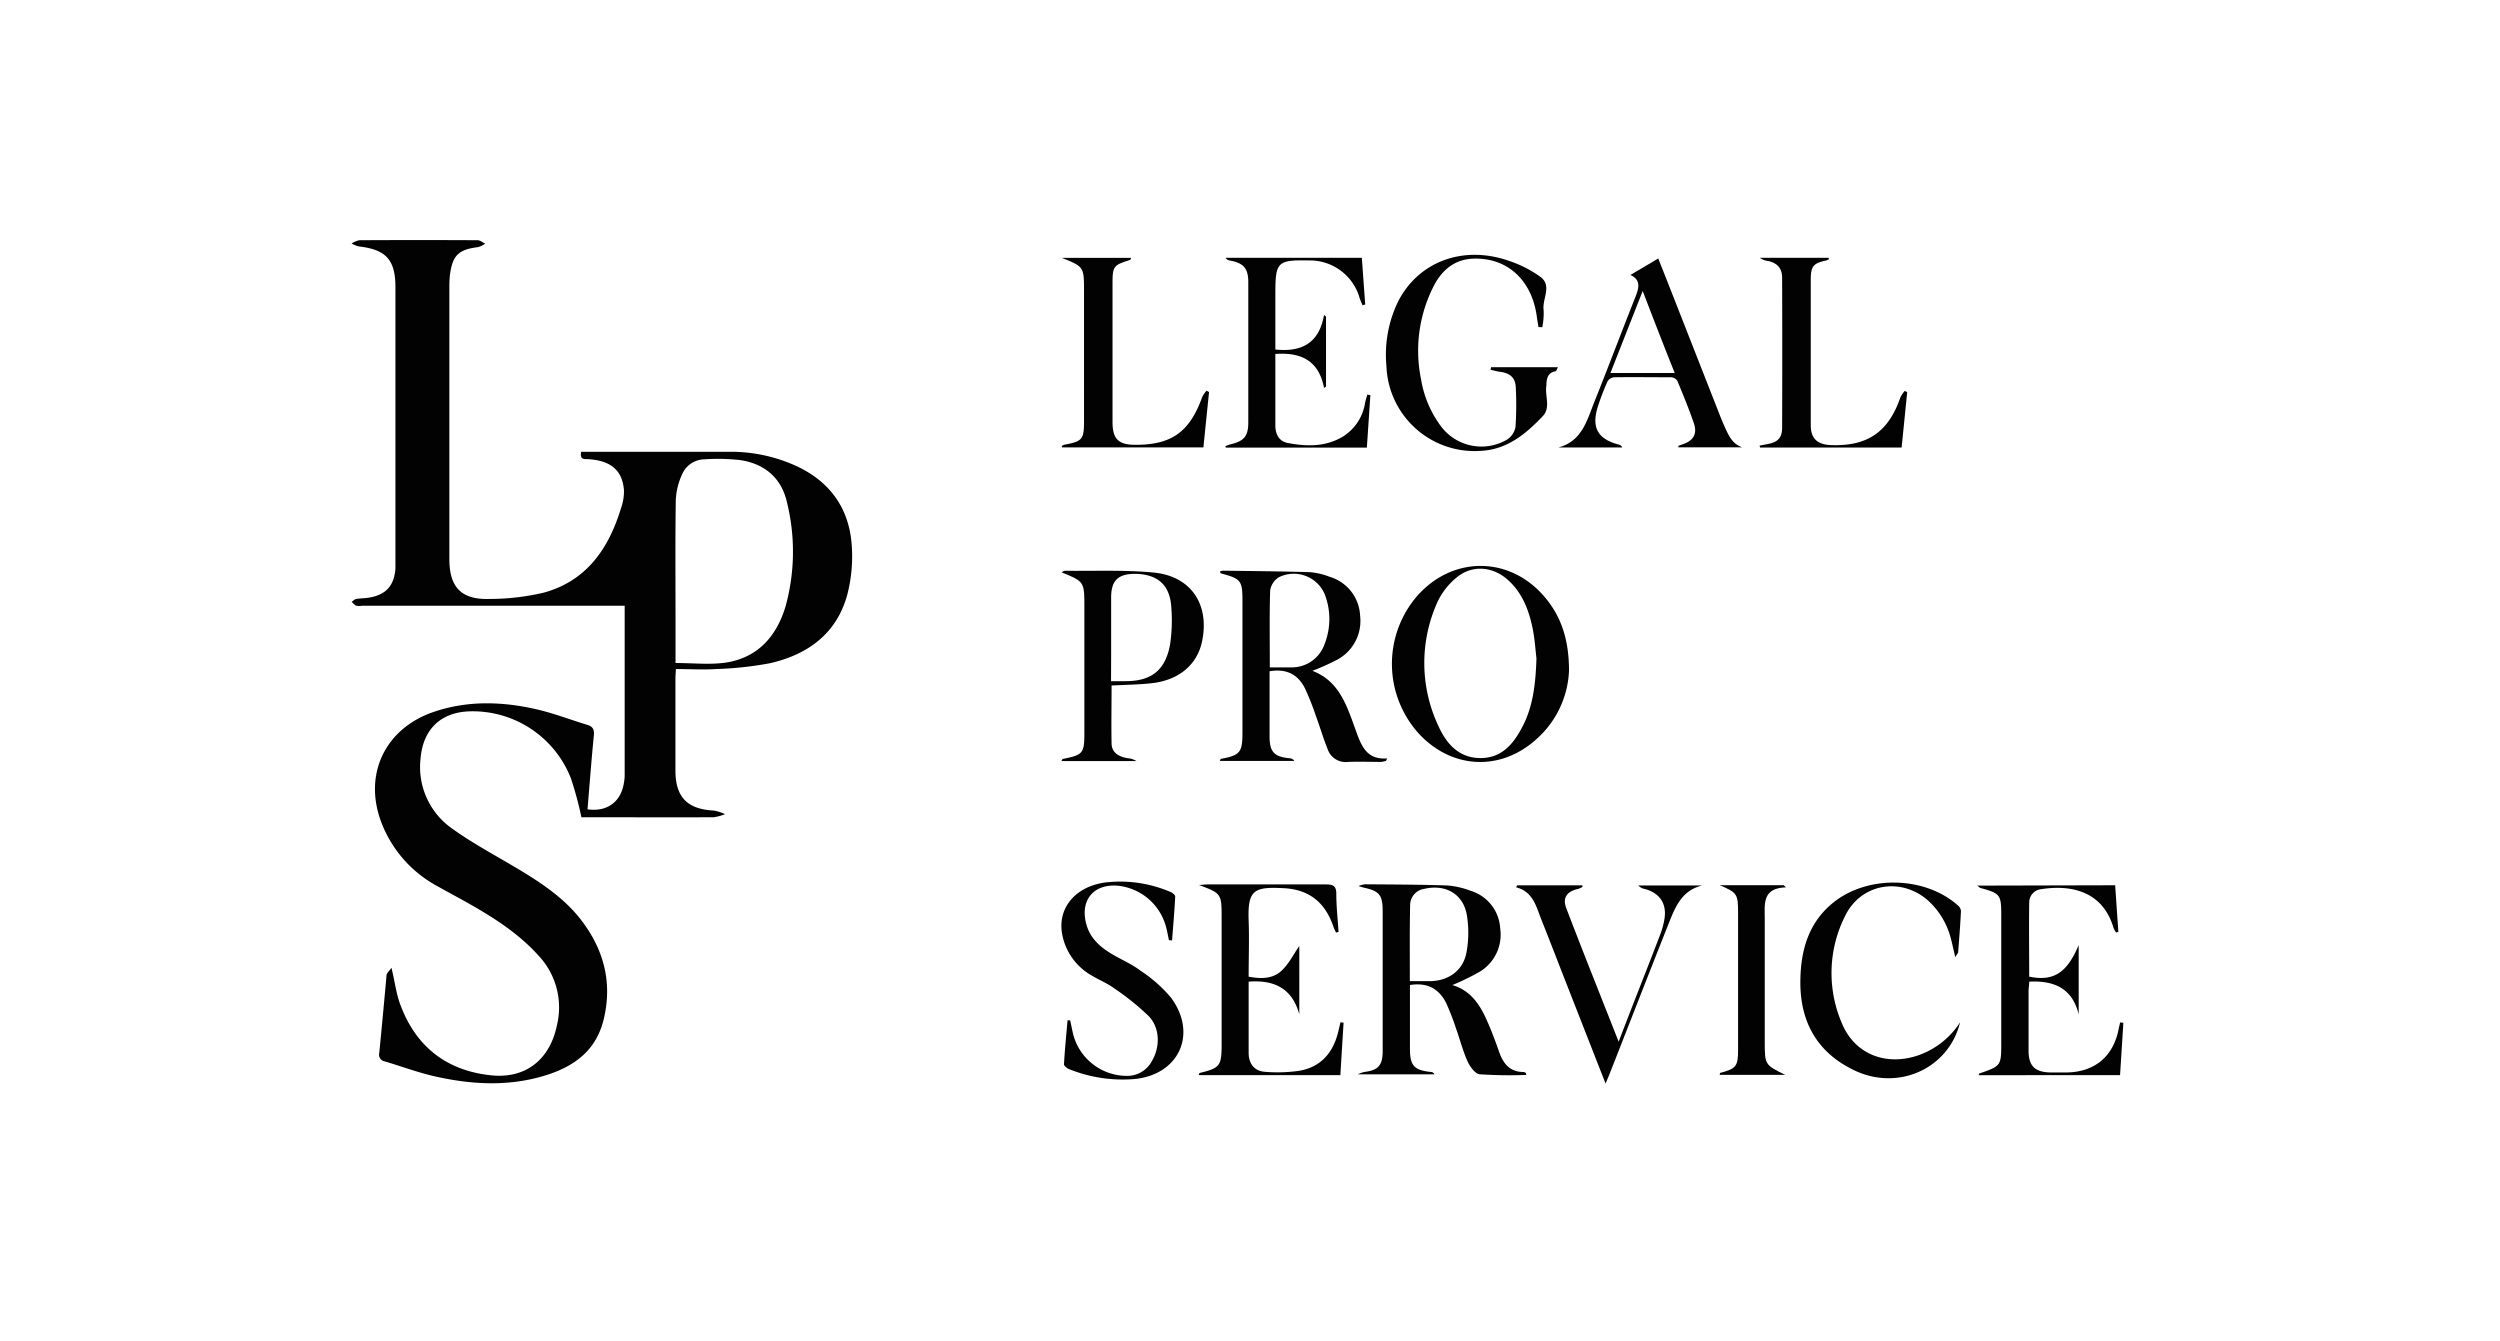
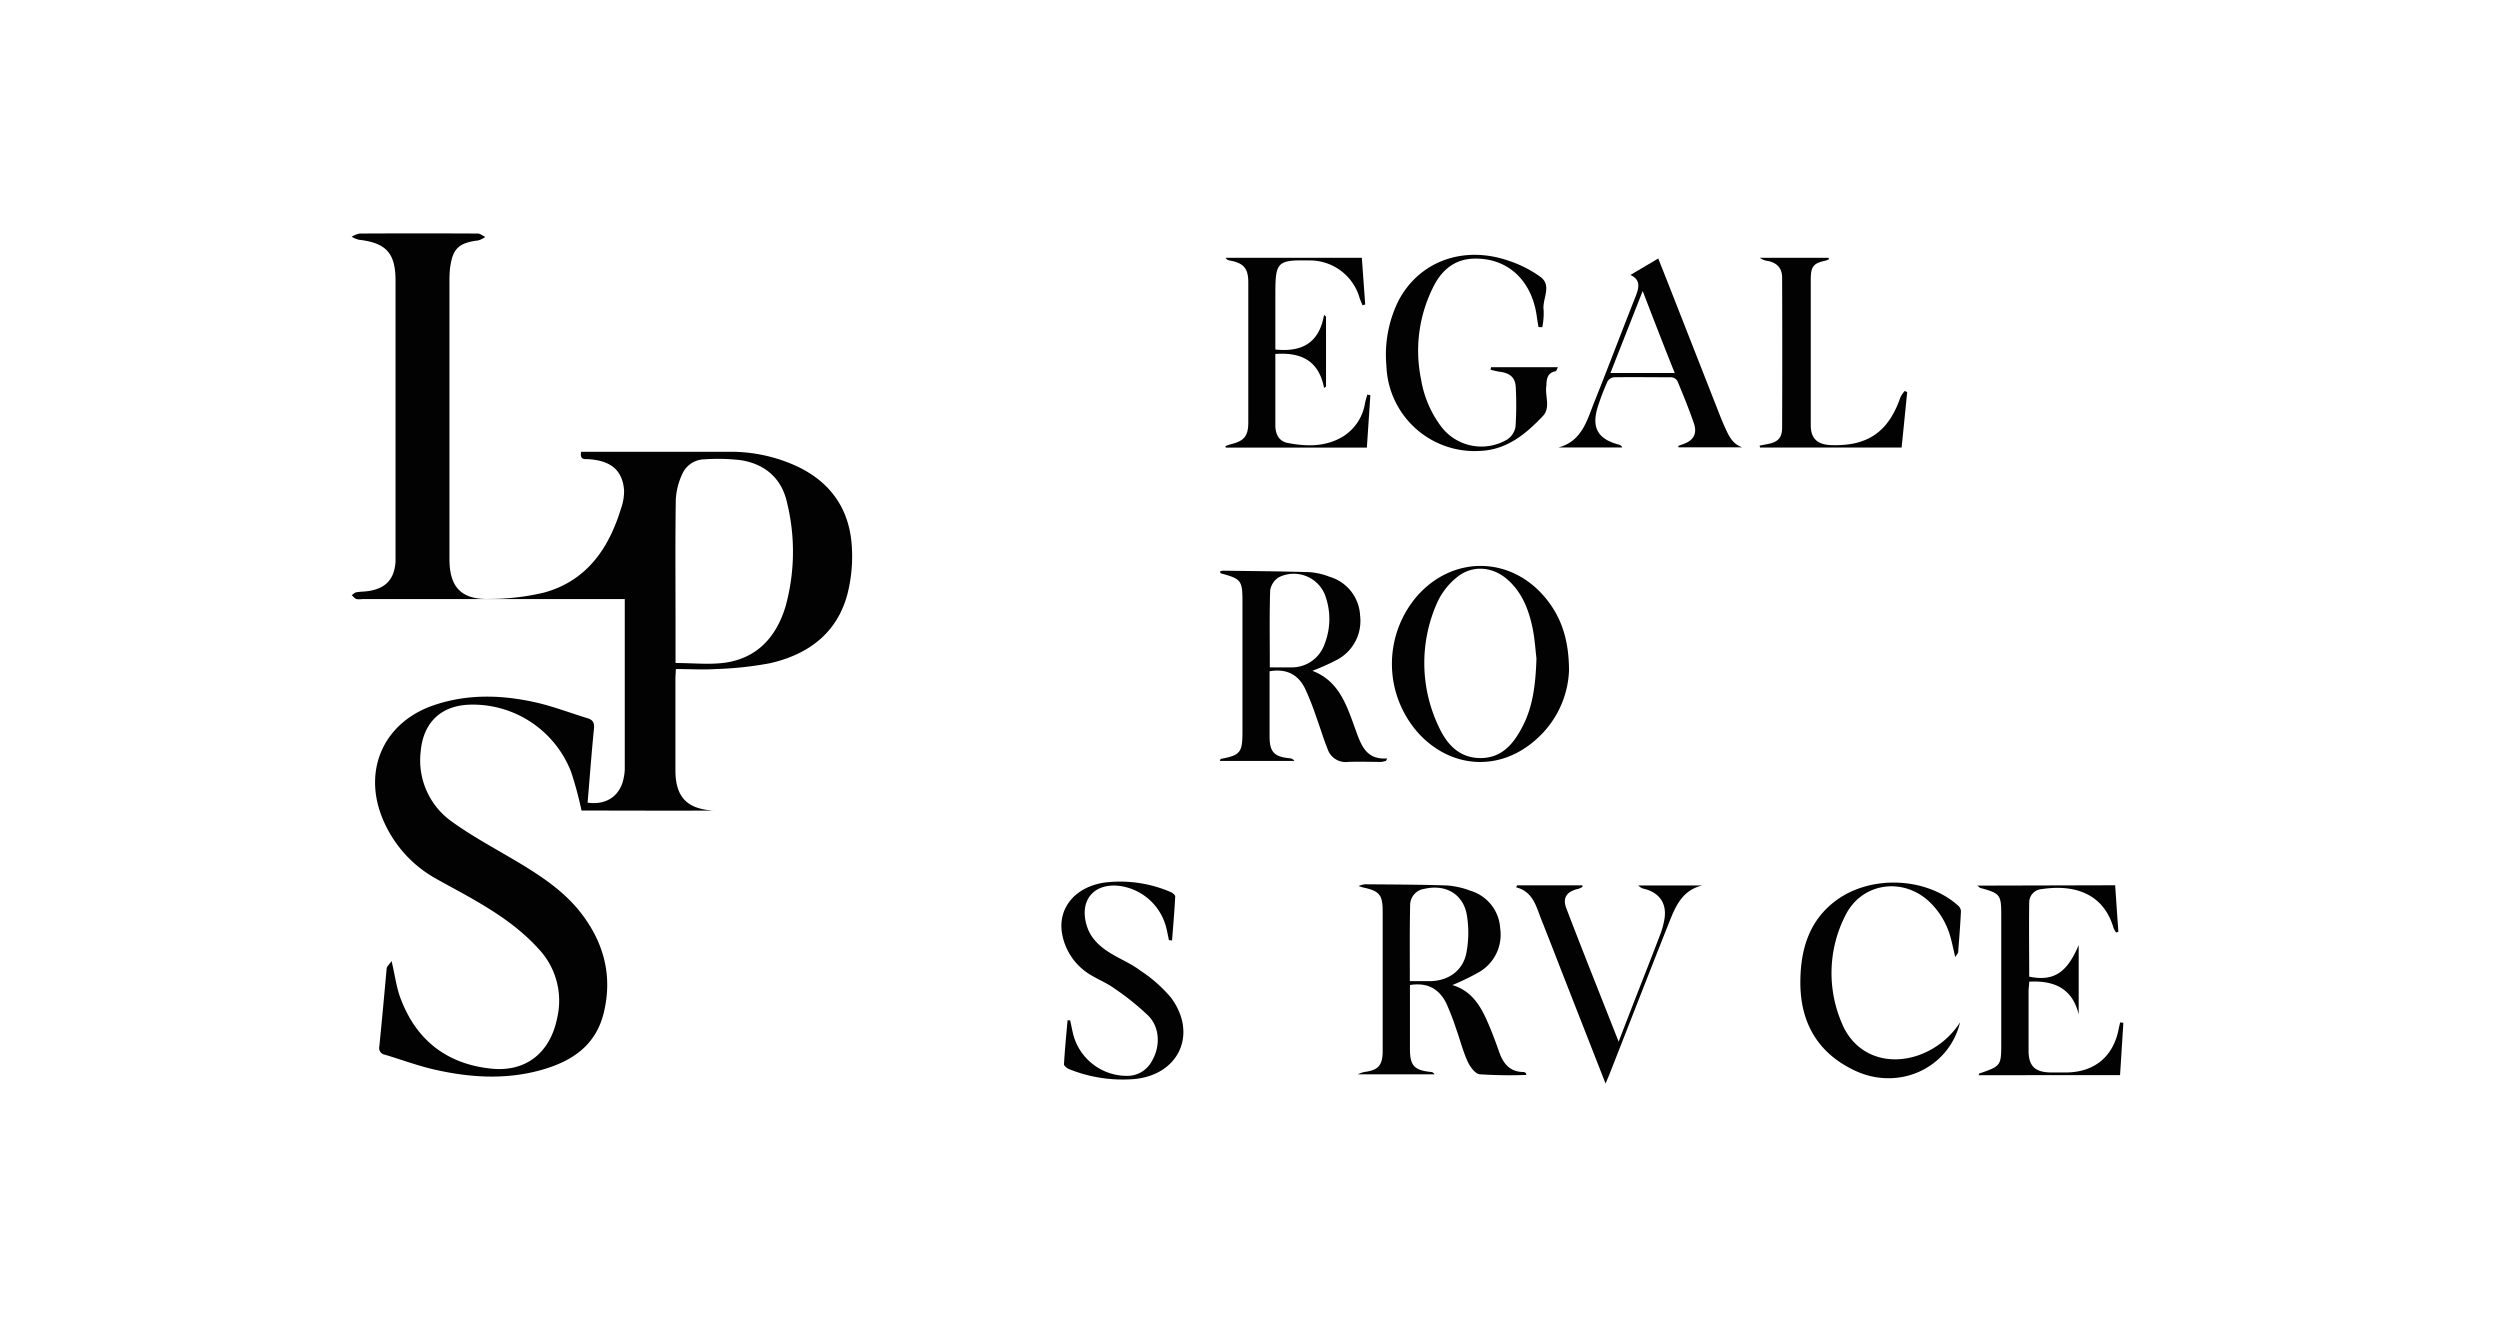
<svg xmlns="http://www.w3.org/2000/svg" id="Слой_1" data-name="Слой 1" viewBox="0 0 505.27 271.11">
  <title>лллтикльалмк</title>
-   <path d="M117.44,91.31h29.77a31.86,31.86,0,0,1,14,3c6.74,3.22,10.46,8.65,10.94,16a31,31,0,0,1-.85,9.65c-2.07,8-7.93,12.31-15.66,14.08a70.83,70.83,0,0,1-10.92,1.18c-2.64.17-5.29,0-8.13,0,0,.7-.08,1.28-.08,1.86q0,9.32,0,18.64c0,5.38,2.39,7.83,7.75,8.1a9.34,9.34,0,0,1,2.27.72,8.79,8.79,0,0,1-2.29.63c-8.44.05-16.89,0-25.33,0h-1.4a73.06,73.06,0,0,0-2.11-7.83,21.31,21.31,0,0,0-20.51-13.57c-5.79.18-9.37,3.63-9.88,9.43a15.17,15.17,0,0,0,6.45,14.32c4.18,3,8.8,5.44,13.24,8.1s9,5.65,12.39,9.86c4.86,6.09,6.8,12.95,4.89,20.66-1.55,6.25-6,9.45-11.85,11.24-7.43,2.27-14.91,1.83-22.34.14-3.39-.78-6.67-2-10-3a1.37,1.37,0,0,1-1.14-1.7c.52-5.22,1-10.45,1.47-15.67,0-.46.56-.88,1-1.56.73,3,1,5.65,2,8,3.22,8.23,9.43,12.84,18.14,13.74,7,.73,11.89-3.19,13.31-10.16a15.27,15.27,0,0,0-3.77-14.08c-3.82-4.22-8.48-7.29-13.36-10.09-2.35-1.35-4.76-2.61-7.12-3.94a24.59,24.59,0,0,1-11.16-12.62c-3.84-9.77.58-19.22,10.56-22.58,6.77-2.29,13.67-2.09,20.52-.55,3.57.81,7,2.14,10.52,3.21,1.11.34,1.38,1,1.26,2.15-.5,5-.86,9.94-1.28,14.9,3.86.56,6.65-1.43,7.31-5.08a9.71,9.71,0,0,0,.2-1.61c0-11.4,0-22.8,0-34.46h-53a3.71,3.71,0,0,1-1.25,0c-.36-.13-.62-.51-.93-.78.3-.2.58-.53.91-.58.83-.15,1.68-.13,2.51-.26,3.48-.54,5.18-2.4,5.43-5.92,0-.54,0-1.08,0-1.63q0-27.6,0-55.2c0-5.52-1.89-7.61-7.38-8.24a5.83,5.83,0,0,1-1.48-.6,4.64,4.64,0,0,1,1.58-.66q12-.06,23.89,0c.51,0,1,.45,1.53.69a4.88,4.88,0,0,1-1.41.7c-4,.49-5.2,1.67-5.72,5.67a23.56,23.56,0,0,0-.11,2.53V113c0,5.71,2.43,8.25,8.17,8.05a47.78,47.78,0,0,0,10.9-1.27c8.65-2.36,13.12-8.89,15.6-17a10.35,10.35,0,0,0,.62-3.7c-.32-4-2.61-5.93-7-6.26C118.43,92.7,117.13,93.2,117.44,91.31ZM136.53,134c3.54,0,6.9.38,10.13-.08,6.59-1,10.35-5.42,12.14-11.48a41.59,41.59,0,0,0,.29-20.76c-1.08-5-4.46-7.93-9.48-8.69a40.08,40.08,0,0,0-7.19-.16,5,5,0,0,0-4.57,3.07,13.84,13.84,0,0,0-1.27,5.17c-.12,8.26-.05,16.53-.05,24.79Z" style="fill:#020202" />
+   <path d="M117.44,91.31h29.77a31.86,31.86,0,0,1,14,3c6.74,3.22,10.46,8.65,10.94,16a31,31,0,0,1-.85,9.65c-2.07,8-7.93,12.31-15.66,14.08a70.83,70.83,0,0,1-10.92,1.18c-2.64.17-5.29,0-8.13,0,0,.7-.08,1.28-.08,1.86q0,9.32,0,18.64c0,5.38,2.39,7.83,7.75,8.1c-8.44.05-16.89,0-25.33,0h-1.4a73.06,73.06,0,0,0-2.11-7.83,21.31,21.31,0,0,0-20.51-13.57c-5.79.18-9.37,3.63-9.88,9.43a15.17,15.17,0,0,0,6.45,14.32c4.18,3,8.8,5.44,13.24,8.1s9,5.65,12.39,9.86c4.86,6.09,6.8,12.95,4.89,20.66-1.55,6.25-6,9.45-11.85,11.24-7.43,2.27-14.91,1.83-22.34.14-3.39-.78-6.67-2-10-3a1.37,1.37,0,0,1-1.14-1.7c.52-5.22,1-10.45,1.47-15.67,0-.46.56-.88,1-1.56.73,3,1,5.65,2,8,3.22,8.23,9.43,12.84,18.14,13.74,7,.73,11.89-3.19,13.31-10.16a15.27,15.27,0,0,0-3.77-14.08c-3.82-4.22-8.48-7.29-13.36-10.09-2.35-1.35-4.76-2.61-7.12-3.94a24.59,24.59,0,0,1-11.16-12.62c-3.84-9.77.58-19.22,10.56-22.58,6.77-2.29,13.67-2.09,20.52-.55,3.57.81,7,2.14,10.52,3.21,1.11.34,1.38,1,1.26,2.15-.5,5-.86,9.94-1.28,14.9,3.86.56,6.65-1.43,7.31-5.08a9.71,9.71,0,0,0,.2-1.61c0-11.4,0-22.8,0-34.46h-53a3.71,3.71,0,0,1-1.25,0c-.36-.13-.62-.51-.93-.78.3-.2.58-.53.91-.58.83-.15,1.68-.13,2.51-.26,3.48-.54,5.18-2.4,5.43-5.92,0-.54,0-1.08,0-1.63q0-27.6,0-55.2c0-5.52-1.89-7.61-7.38-8.24a5.83,5.83,0,0,1-1.48-.6,4.64,4.64,0,0,1,1.58-.66q12-.06,23.89,0c.51,0,1,.45,1.53.69a4.88,4.88,0,0,1-1.41.7c-4,.49-5.2,1.67-5.72,5.67a23.56,23.56,0,0,0-.11,2.53V113c0,5.71,2.43,8.25,8.17,8.05a47.78,47.78,0,0,0,10.9-1.27c8.65-2.36,13.12-8.89,15.6-17a10.35,10.35,0,0,0,.62-3.7c-.32-4-2.61-5.93-7-6.26C118.43,92.7,117.13,93.2,117.44,91.31ZM136.53,134c3.54,0,6.9.38,10.13-.08,6.59-1,10.35-5.42,12.14-11.48a41.59,41.59,0,0,0,.29-20.76c-1.08-5-4.46-7.93-9.48-8.69a40.08,40.08,0,0,0-7.19-.16,5,5,0,0,0-4.57,3.07,13.84,13.84,0,0,0-1.27,5.17c-.12,8.26-.05,16.53-.05,24.79Z" style="fill:#020202" />
  <path d="M293.53,199.09c3.73,1.1,5.62,4,7.07,7.35.89,2,1.68,4.12,2.41,6.22.84,2.38,2.21,4,4.92,4a1.16,1.16,0,0,1,.47.21s0,.1.1.38a89.8,89.8,0,0,1-9.44-.13c-.92-.1-2-1.56-2.46-2.63-.94-2.07-1.5-4.31-2.27-6.46a52,52,0,0,0-2-5.21c-1.42-2.91-3.76-4.31-7.37-3.74v3.3c0,3.2,0,6.4,0,9.6,0,3.41.86,4.33,4.29,4.68a.82.82,0,0,1,.67.47H274.41a7.78,7.78,0,0,1,1.3-.47c2.84-.35,3.74-1.33,3.74-4.24,0-6.16,0-12.31,0-18.47v-9.77c0-3.31-.66-4.11-3.87-4.79a9.2,9.2,0,0,1-1-.32,5.91,5.91,0,0,1,1.26-.35c5.54.05,11.09.05,16.64.24a16.64,16.64,0,0,1,4.72,1.07,8.43,8.43,0,0,1,6,7.6,8.73,8.73,0,0,1-4.2,8.8A49,49,0,0,1,293.53,199.09Zm-8.59-.79c1.52,0,2.84,0,4.15,0,3.69-.08,6.61-2.15,7.29-5.77a21.85,21.85,0,0,0,.1-7.48c-.69-4.34-4.28-6.4-8.58-5.41A3.32,3.32,0,0,0,285,183C284.89,188,284.94,193,284.94,198.3Z" style="fill:#020202" />
  <path d="M246.54,115.51a2.6,2.6,0,0,1,.63-.17c5.85.08,11.7.12,17.54.3a13.57,13.57,0,0,1,4,.93,8.6,8.6,0,0,1,6.18,7.88,8.88,8.88,0,0,1-4.52,8.82,45.31,45.31,0,0,1-5.13,2.31c5.63,2.12,7.08,7.44,8.91,12.41,1.07,2.95,2.2,5.59,6.19,5.29l-.2.48a4.47,4.47,0,0,1-1,.23c-2.23,0-4.47-.09-6.69,0a3.84,3.84,0,0,1-4.12-2.58c-.86-2.12-1.5-4.32-2.29-6.47a54.9,54.9,0,0,0-2.32-5.86c-1.4-2.77-3.75-4-7.13-3.41v13.13c0,3.19.92,4.16,4.13,4.46a1.12,1.12,0,0,1,.88.53H246.54c.1-.22.13-.4.19-.41,3.93-.74,4.38-1.3,4.38-5.38q0-13.22,0-26.42c0-4.25-.24-4.58-4.33-5.69C246.71,115.91,246.67,115.75,246.54,115.51Zm10.1,19.37c1.56,0,2.87,0,4.19,0a7,7,0,0,0,6.86-4.66,13.81,13.81,0,0,0,0-10.23,6.8,6.8,0,0,0-9.23-3.32,3.83,3.83,0,0,0-1.75,2.66C256.55,124.42,256.64,129.53,256.64,134.88Z" style="fill:#020202" />
  <path d="M317.11,135.57a19.59,19.59,0,0,1-6.7,13.92c-7.21,6.45-17,5.92-23.6-1.16a21,21,0,0,1-.51-27.74c7.37-8.51,19.33-8.24,26.32.59C315.58,124.91,317.11,129.38,317.11,135.57Zm-6.58-2.52c-.18-1.42-.31-3.71-.76-6-.77-3.77-2.12-7.31-5.12-9.94s-7.14-3-10.27-.38a14,14,0,0,0-3.84,4.91,29.87,29.87,0,0,0,.23,25.21c1.61,3.54,4.15,6.37,8.47,6.36s6.68-2.9,8.47-6.37C309.8,142.83,310.36,138.42,310.53,133.05Z" style="fill:#020202" />
-   <path d="M214.55,115.67c.28-.14.47-.31.65-.31,6,.07,12-.2,17.88.35,7.65.7,11.46,6.48,9.85,14-1,4.64-4.66,7.75-10.12,8.37-2.67.3-5.38.32-8.15.47,0,4-.08,7.86,0,11.76.06,1.87,1.51,2.62,3.18,2.92a3.9,3.9,0,0,1,1.85.59H214.51c.16-.25.21-.41.28-.43,4.11-.82,4.37-1.13,4.37-5.29q0-12.66,0-25.32C219.16,117.56,219.17,117.56,214.55,115.67Zm10,22h2.9c5.18,0,8-2.12,9-7.22a32.81,32.81,0,0,0,.29-7.55c-.22-4.61-2.71-6.86-7.32-6.92-3.43,0-4.84,1.32-4.85,4.77,0,3.92,0,7.83,0,11.75Z" style="fill:#020202" />
  <path d="M310.94,66.1c-.12-.73-.25-1.46-.35-2.2-1-7.2-5.81-11.7-12.46-11.63-3.93,0-6.6,2.15-8.32,5.46a28.68,28.68,0,0,0-2.59,19,21.71,21.71,0,0,0,4,9.41,10.21,10.21,0,0,0,13.44,2.66,3.85,3.85,0,0,0,1.64-2.55,68,68,0,0,0,.05-7.95c-.08-2-1.18-2.91-3.27-3.17-.61-.08-1.21-.26-1.82-.39l.09-.53h13.52c-.18.32-.29.78-.48.82-1.55.29-1.8,1.41-1.85,2.69a1.08,1.08,0,0,1,0,.18c-.37,2.07.95,4.45-.75,6.23-3.46,3.62-7.23,6.77-12.63,7A17.83,17.83,0,0,1,280.21,74a24.64,24.64,0,0,1,2.41-13.17c4.17-8,13.12-11.32,22.33-8.12a23.77,23.77,0,0,1,6.39,3.25c2.41,1.8.31,4.46.64,6.72a14.55,14.55,0,0,1-.27,3.45Z" style="fill:#020202" />
  <path d="M427.49,178.92c.22,3.2.43,6.3.65,9.4l-.46.16a5.72,5.72,0,0,1-.54-1c-2.1-7.12-8.19-8.75-14.52-7.78a2.7,2.7,0,0,0-2.5,2.69c-.07,5,0,10,0,15,4.95,1,7.62-.76,10-6.38v14c-1.28-5.2-4.85-6.87-10-6.61,0,.67-.12,1.24-.13,1.82q0,6.06,0,12.12c0,3.09,1.28,4.35,4.4,4.41,1.15,0,2.3,0,3.44,0,5.56-.12,9.29-3.27,10.36-8.74.09-.46.21-.92.31-1.38l.65.09c-.22,3.48-.44,7-.67,10.58H399.92c.05-.22.05-.31.08-.32,4.47-1.55,4.47-1.55,4.47-6.34q0-12.85,0-25.7c0-4.1-.21-4.38-4.16-5.46-.14,0-.26-.18-.7-.49Z" style="fill:#020202" />
  <path d="M268,64V78.12l-.4.28c-1.05-5.49-4.59-7.24-9.84-6.86v5.57c0,3,0,5.91,0,8.87,0,1.79.75,3.2,2.47,3.54,3.9.76,7.83.82,11.36-1.4a9.72,9.72,0,0,0,4.29-6.64c.12-.59.31-1.15.46-1.73l.62.12c-.23,3.49-.46,7-.71,10.6h-28.5l-.09-.31c.39-.13.77-.29,1.17-.39,2.67-.67,3.46-1.66,3.46-4.46q0-14.13,0-28.24c0-2.83-.93-3.9-3.71-4.41a1.27,1.27,0,0,1-.89-.56h27.55c.22,3.08.45,6.26.68,9.44l-.54.16c-.2-.49-.43-1-.59-1.46a10.44,10.44,0,0,0-10.29-7.6c-6.32-.12-6.74.29-6.74,6.68V70.64c5.31.55,8.85-1.26,9.84-7Z" style="fill:#020202" />
-   <path d="M242.32,178.86c.57,0,1.13-.11,1.7-.11,8,0,16,0,24.06,0,1.51,0,2,.46,2,1.93,0,2.56.29,5.11.45,7.66l-.5.14a9.53,9.53,0,0,1-.5-1.08c-1.66-5-4.91-7.62-10.07-7.89-6-.31-7.33.31-7.1,6.56.14,3.73,0,7.47,0,11.32,2.42.47,4.82.47,6.57-1.13,1.54-1.39,2.51-3.41,3.67-5.07V205c-1.43-5.2-5-7-10.24-6.6v7.15c0,2.41,0,4.83,0,7.24,0,2.2,1.18,3.69,3.29,3.83a30.66,30.66,0,0,0,6.84-.19c4.32-.7,6.85-3.5,7.92-7.68.18-.71.34-1.43.51-2.14l.63.08c-.22,3.53-.44,7.05-.65,10.6H242.28c.09-.24.11-.42.17-.43,4.12-1,4.45-1.44,4.45-5.8V185.52C246.9,180.62,246.87,180.58,242.32,178.86Z" style="fill:#020202" />
  <path d="M395.17,193.44c-.37-1.58-.6-2.68-.89-3.77a15.59,15.59,0,0,0-4.32-7.4c-5.39-5.09-13.72-3.87-17,2.76a25.59,25.59,0,0,0-.65,21.89c2.61,6.22,9,8.64,15.56,6.31a16.55,16.55,0,0,0,8.28-6.61c-2.29,9.35-12.44,13.92-21.28,9.75-7.7-3.63-11.16-10-11-18.37.11-6.25,1.8-11.92,7.09-15.92,7-5.26,18.21-4.87,24.71.88a1.76,1.76,0,0,1,.66,1.15c-.14,2.77-.35,5.54-.57,8.3C395.77,192.61,395.57,192.79,395.17,193.44Z" style="fill:#020202" />
  <path d="M236.25,190c-.2-.92-.36-1.86-.61-2.76a11.27,11.27,0,0,0-9.73-8.23c-4.95-.4-7.68,3-6.35,7.8.77,2.82,2.77,4.59,5.15,6,1.91,1.15,4,2,5.77,3.36a28.4,28.4,0,0,1,6.18,5.45c5.45,7.36,1.61,15.64-7.46,16.47a28.92,28.92,0,0,1-13.1-2c-.43-.16-1.07-.66-1.06-1,.17-3,.46-5.91.72-8.87l.53,0c.18.83.35,1.66.53,2.49a11.21,11.21,0,0,0,10.82,8.73,5.62,5.62,0,0,0,5.17-3c1.7-2.88,1.65-6.69-.67-9.1a51.59,51.59,0,0,0-7-5.62c-1.36-1-2.95-1.63-4.4-2.5a12.13,12.13,0,0,1-6.06-8.38c-1-5.32,2.67-9.65,8.66-10.48a25.75,25.75,0,0,1,13.26,1.93c.38.15.94.61.92.9-.15,3-.41,5.93-.64,8.89Z" style="fill:#020202" />
-   <path d="M244.36,79.24c-.38,3.7-.76,7.4-1.14,11.18H214.65l-.06-.29a2.18,2.18,0,0,1,.56-.26c3.58-.65,3.94-1.07,3.94-4.73V58.92c0-5,0-5-4.48-6.8h14c-.1.22-.12.39-.19.41-3.42,1.07-3.57,1.28-3.57,4.9q0,13.92,0,27.85c0,3.46,1.21,4.64,4.7,4.62,7.31,0,10.92-2.66,13.44-9.69a6.33,6.33,0,0,1,.86-1.25Z" style="fill:#020202" />
  <path d="M385.46,79.24c-.37,3.7-.74,7.39-1.13,11.21H355.71l-.07-.39,1.75-.34c1.9-.37,2.78-1.25,2.79-3.19q.06-15.21,0-30.4c0-1.91-1-3-2.89-3.39a3.25,3.25,0,0,1-1.6-.63h13.89l.05.3a3.56,3.56,0,0,1-.58.24c-2.55.56-3.07,1.16-3.08,3.81,0,7.06,0,14.11,0,21.17,0,2.77,0,5.55,0,8.32,0,2.61,1.27,3.84,3.89,4,7.51.33,11.8-2.59,14.23-9.65a6.52,6.52,0,0,1,.86-1.28Z" style="fill:#020202" />
  <path d="M352.14,90.41H339.22l0-.3c.26-.09.51-.2.77-.28,2.23-.73,3.09-2.08,2.36-4.27-1-2.91-2.16-5.75-3.34-8.58a1.62,1.62,0,0,0-1.22-.73c-3.86,0-7.72-.06-11.58,0a1.79,1.79,0,0,0-1.32.84,49.29,49.29,0,0,0-2,5.24c-1.25,4.15.07,6.41,4.26,7.52a1.05,1.05,0,0,1,.72.58H315c4.74-1.28,5.74-5.47,7.23-9.2,2.81-7,5.49-14.14,8.29-21.19.73-1.84,1.17-3.47-1-4.47l5.62-3.33c.72,1.81,1.49,3.73,2.24,5.65l10.29,26.23c.33.84.69,1.67,1.06,2.49C349.47,88.21,350.23,89.79,352.14,90.41ZM332,58.81l-6.52,16.58h13C336.31,70,334.25,64.66,332,58.81Z" style="fill:#020202" />
  <path d="M324.5,219l-8.45-21.57c-1.51-3.87-3-7.75-4.54-11.6-1.05-2.64-1.65-5.61-5.1-6.5l.23-.4h13.15l.07.3a4,4,0,0,1-.86.41c-2.27.5-3.26,1.75-2.45,3.89,3.38,8.86,6.92,17.66,10.59,27,1.15-3,2.12-5.5,3.09-8,1.77-4.54,3.57-9.08,5.3-13.63a15.79,15.79,0,0,0,.89-3.3c.44-3-1-5.13-4-5.93a2.32,2.32,0,0,1-1.31-.71h12.95c-4.06.94-5.43,4.22-6.73,7.5-4,10.07-7.92,20.16-11.88,30.24C325.2,217.37,324.91,218,324.5,219Z" style="fill:#020202" />
-   <path d="M347.58,178.91h12.93l.44.43c-4.86.14-4.28,3.43-4.28,6.38q0,12.38,0,24.76c0,4.72,0,4.72,4.14,6.76H347.56c.05-.21.06-.39.11-.4,3.24-.86,3.61-1.32,3.61-4.73q0-13.74,0-27.47C351.28,180.66,351.13,180.43,347.58,178.91Z" style="fill:#020202" />
</svg>